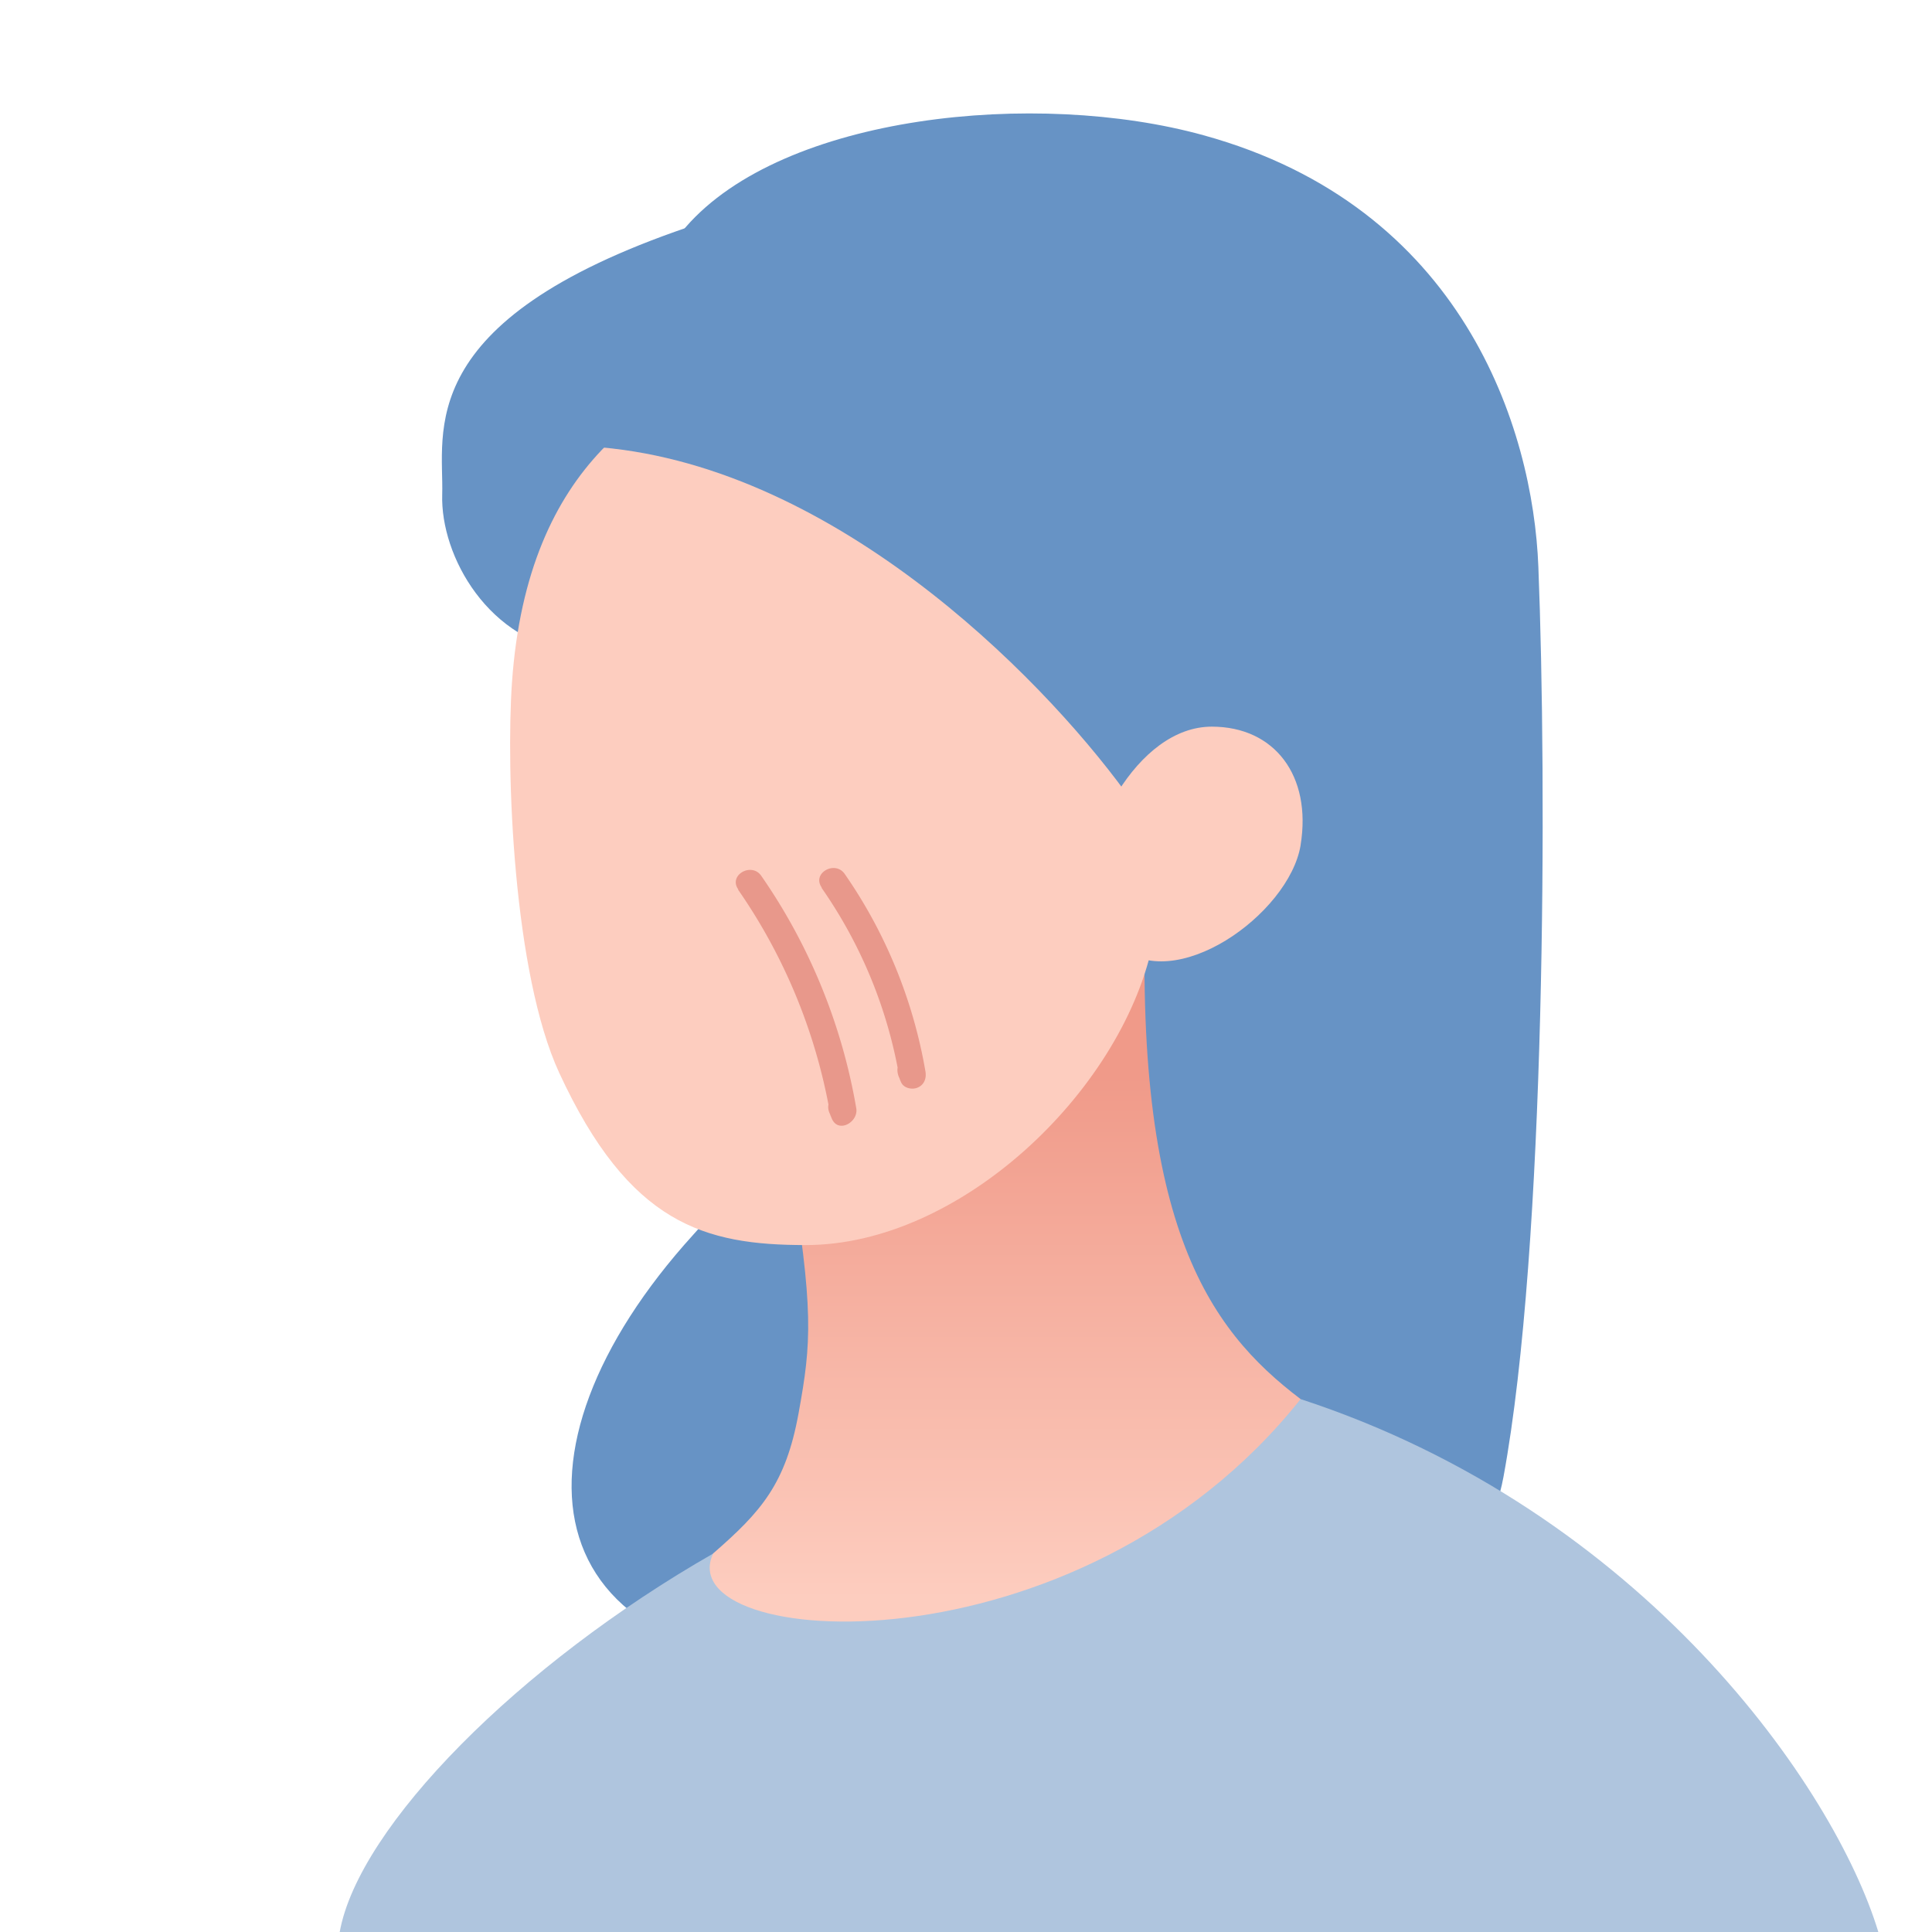
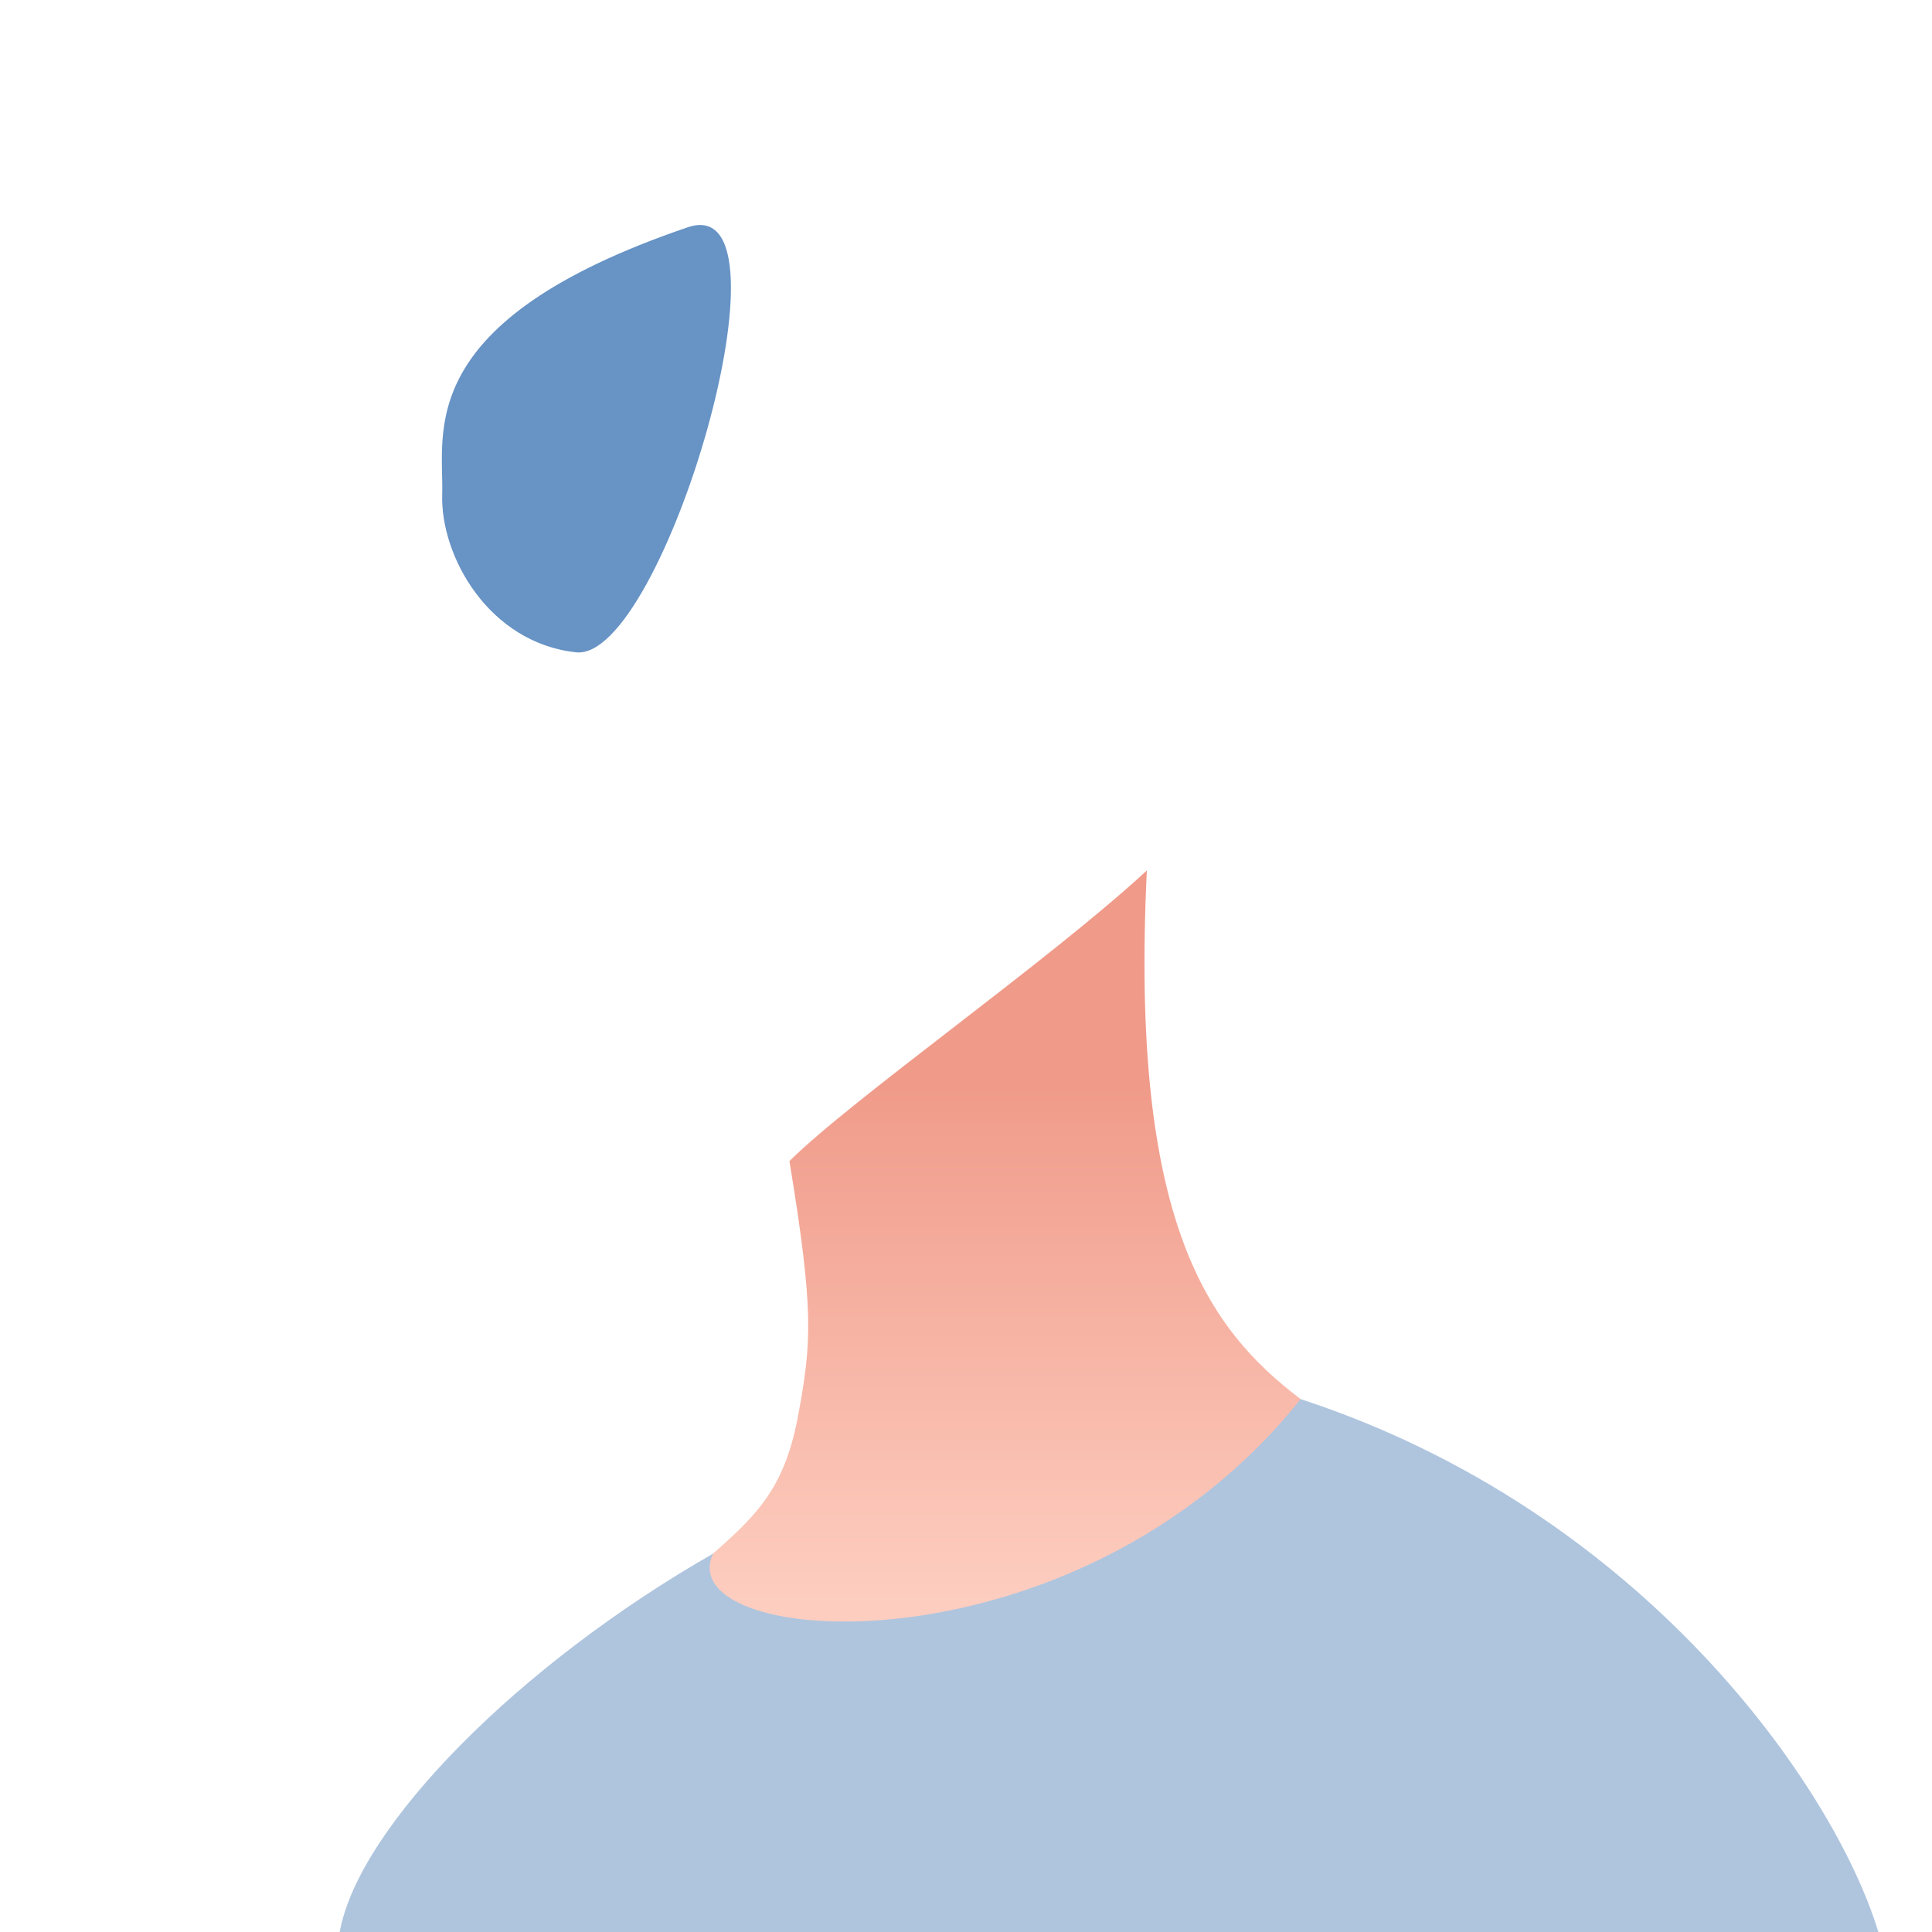
<svg xmlns="http://www.w3.org/2000/svg" id="_レイヤー_1" width="72" height="72" data-name="レイヤー_1" version="1.1">
  <defs>
    <linearGradient id="_名称未設定グラデーション_58" x1="37.46" x2="37.46" y1="40.09" y2="59.56" data-name="名称未設定グラデーション 58" gradientUnits="userSpaceOnUse">
      <stop offset="0" stop-color="#f09a89" />
      <stop offset="1" stop-color="#fdcdbf" />
    </linearGradient>
    <style>.st0{fill:#6793c5}.st1{fill:#e8988b}.st3{fill:#fdcdbf}</style>
  </defs>
-   <path d="M22.54 15.1C21.76 29.46 36 34.82 25.83 46.02c-7.36 8.11-6.11 16.59 6.42 16.07 13.25-.55 22.54-.29 23.78-7.05 1.59-8.63 1.62-25.85 1.3-33.92-.2-5.16-2.81-13.42-12.48-16.08-6.22-1.72-15.66-.77-19.3 3.43-2.04 2.35-2.91 4.82-3.01 6.63Z" class="st0" />
  <path d="M26.59 57.89C19.36 62.02 13.37 68.06 12.66 72H70c-1.62-5.36-8.75-15.68-21.53-19.86-4.01 1.28-21.89 5.75-21.89 5.75Z" style="fill:#afc5de" />
  <path d="M21.47 24.31c-3.25-.35-5.06-3.58-4.99-5.88s-1.15-6.45 9.15-9.96c4.26-1.45-.92 16.19-4.16 15.84Z" class="st0" />
  <path d="M29.42 43.27c2.35-2.33 9.66-7.45 13.32-10.83-.64 13.12 2.29 17.09 5.73 19.7-8.33 10.47-23.59 9.33-21.89 5.75 1.78-1.55 2.7-2.58 3.18-5.22s.58-3.81-.34-9.4Z" style="fill:url(#_名称未設定グラデーション_58)" />
-   <path d="M28.33 13.35c7.05-2.25 14.73.7 17.12 5.83 4.33 9.29-1.31 10.64-2.51 16.08S35.78 46.4 30.03 46.4c-3.77 0-6.58-.77-9.19-6.42-1.71-3.7-1.99-11.24-1.76-14.55.58-8.25 5.24-10.8 9.25-12.08Z" class="st3" />
-   <path d="M21.98 16.64c8.88.55 16.72 8.44 19.97 12.89 4.82 6.6 10.17-3.03 10.44-6.05s-1.14-6.7-4.37-10.25S35.27 4.05 23.41 9.6c-6.78 3.17-3.24 6.93-1.43 7.04Z" class="st0" />
-   <path d="M48.47 31.5c-.43 2.58-4.74 5.64-6.81 3.73v-5.72c.88-1.41 2.11-2.43 3.5-2.43 2.34 0 3.73 1.83 3.31 4.41Z" class="st3" />
-   <path d="M27.51 33.16a20.96 20.96 0 0 1 3.44 8.42l.91-.39c-.03-.07-.06-.15-.09-.22-.25-.59-1.11-.08-.86.5.03.07.06.15.09.22.24.56 1 .13.91-.39-.53-3.1-1.74-6.07-3.54-8.66-.36-.52-1.23-.03-.86.5ZM30.62 33.09c1.49 2.14 2.48 4.56 2.91 7.13l.91-.39c-.03-.06-.05-.13-.08-.19-.11-.25-.47-.3-.68-.18-.26.15-.28.44-.18.68.03.06.05.13.08.19.1.23.42.29.62.2.24-.1.33-.34.29-.59-.45-2.64-1.48-5.17-3.01-7.37-.36-.52-1.23-.03-.86.5Z" class="st1" />
</svg>